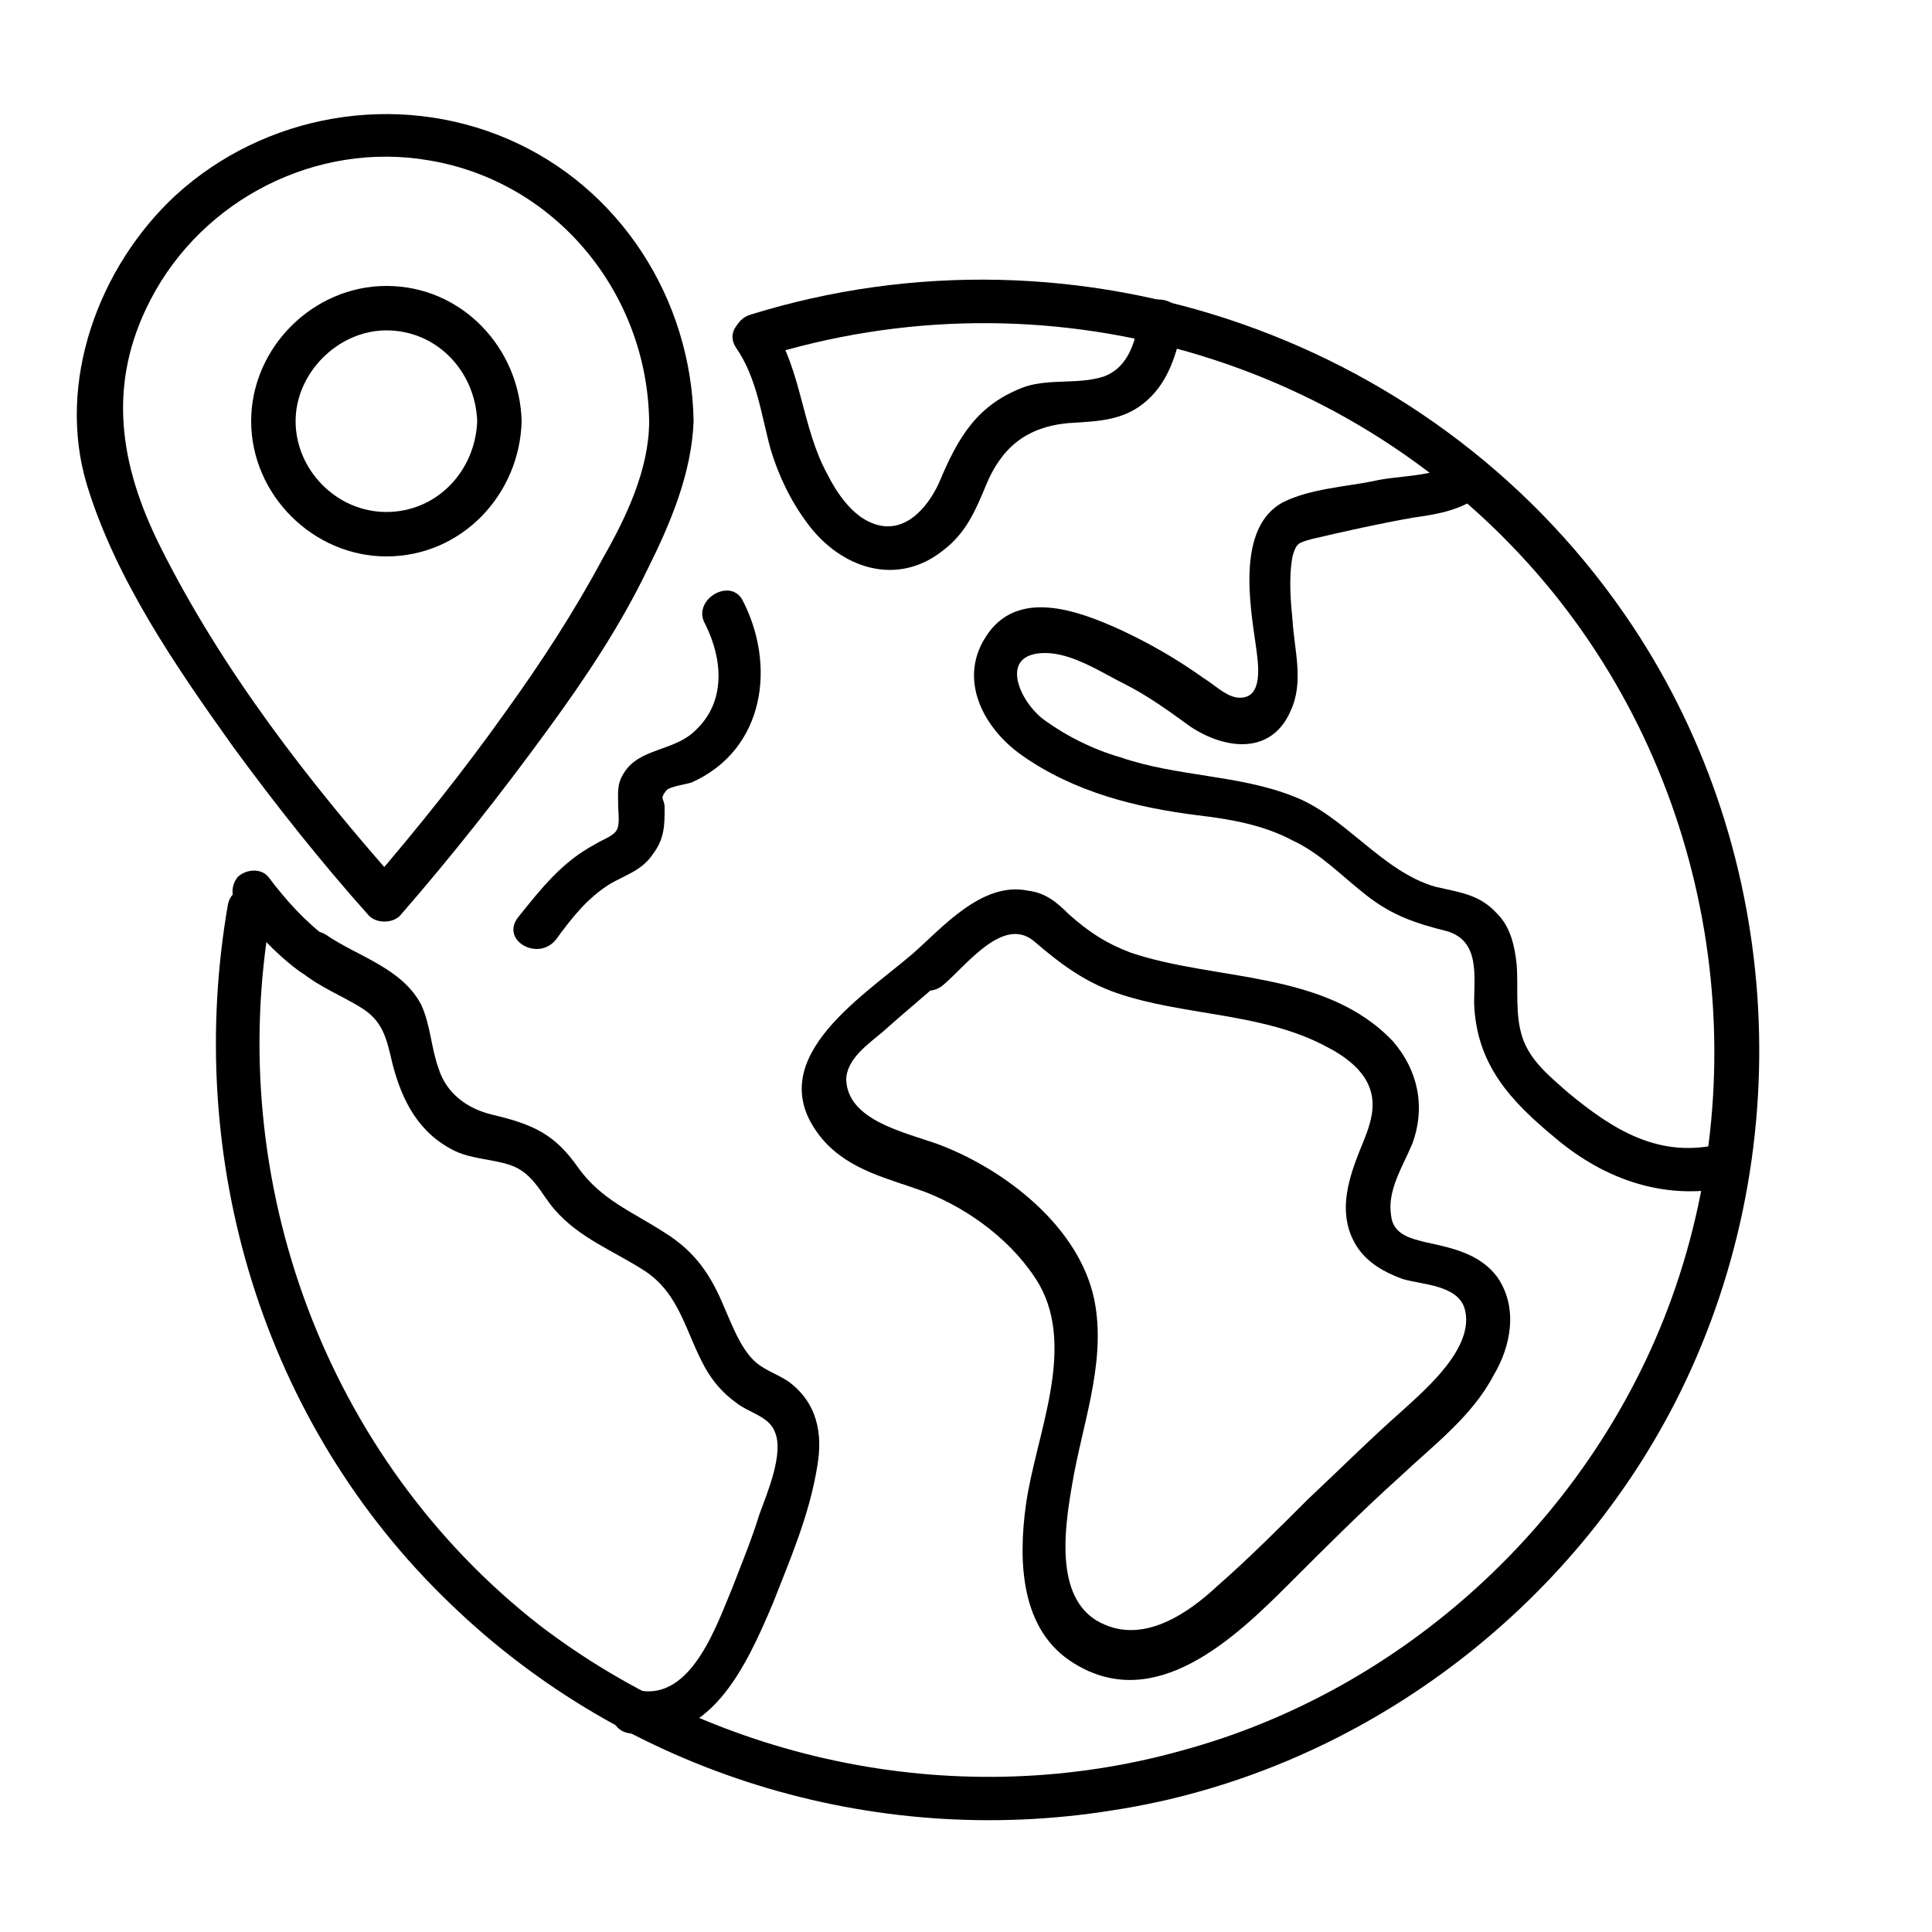
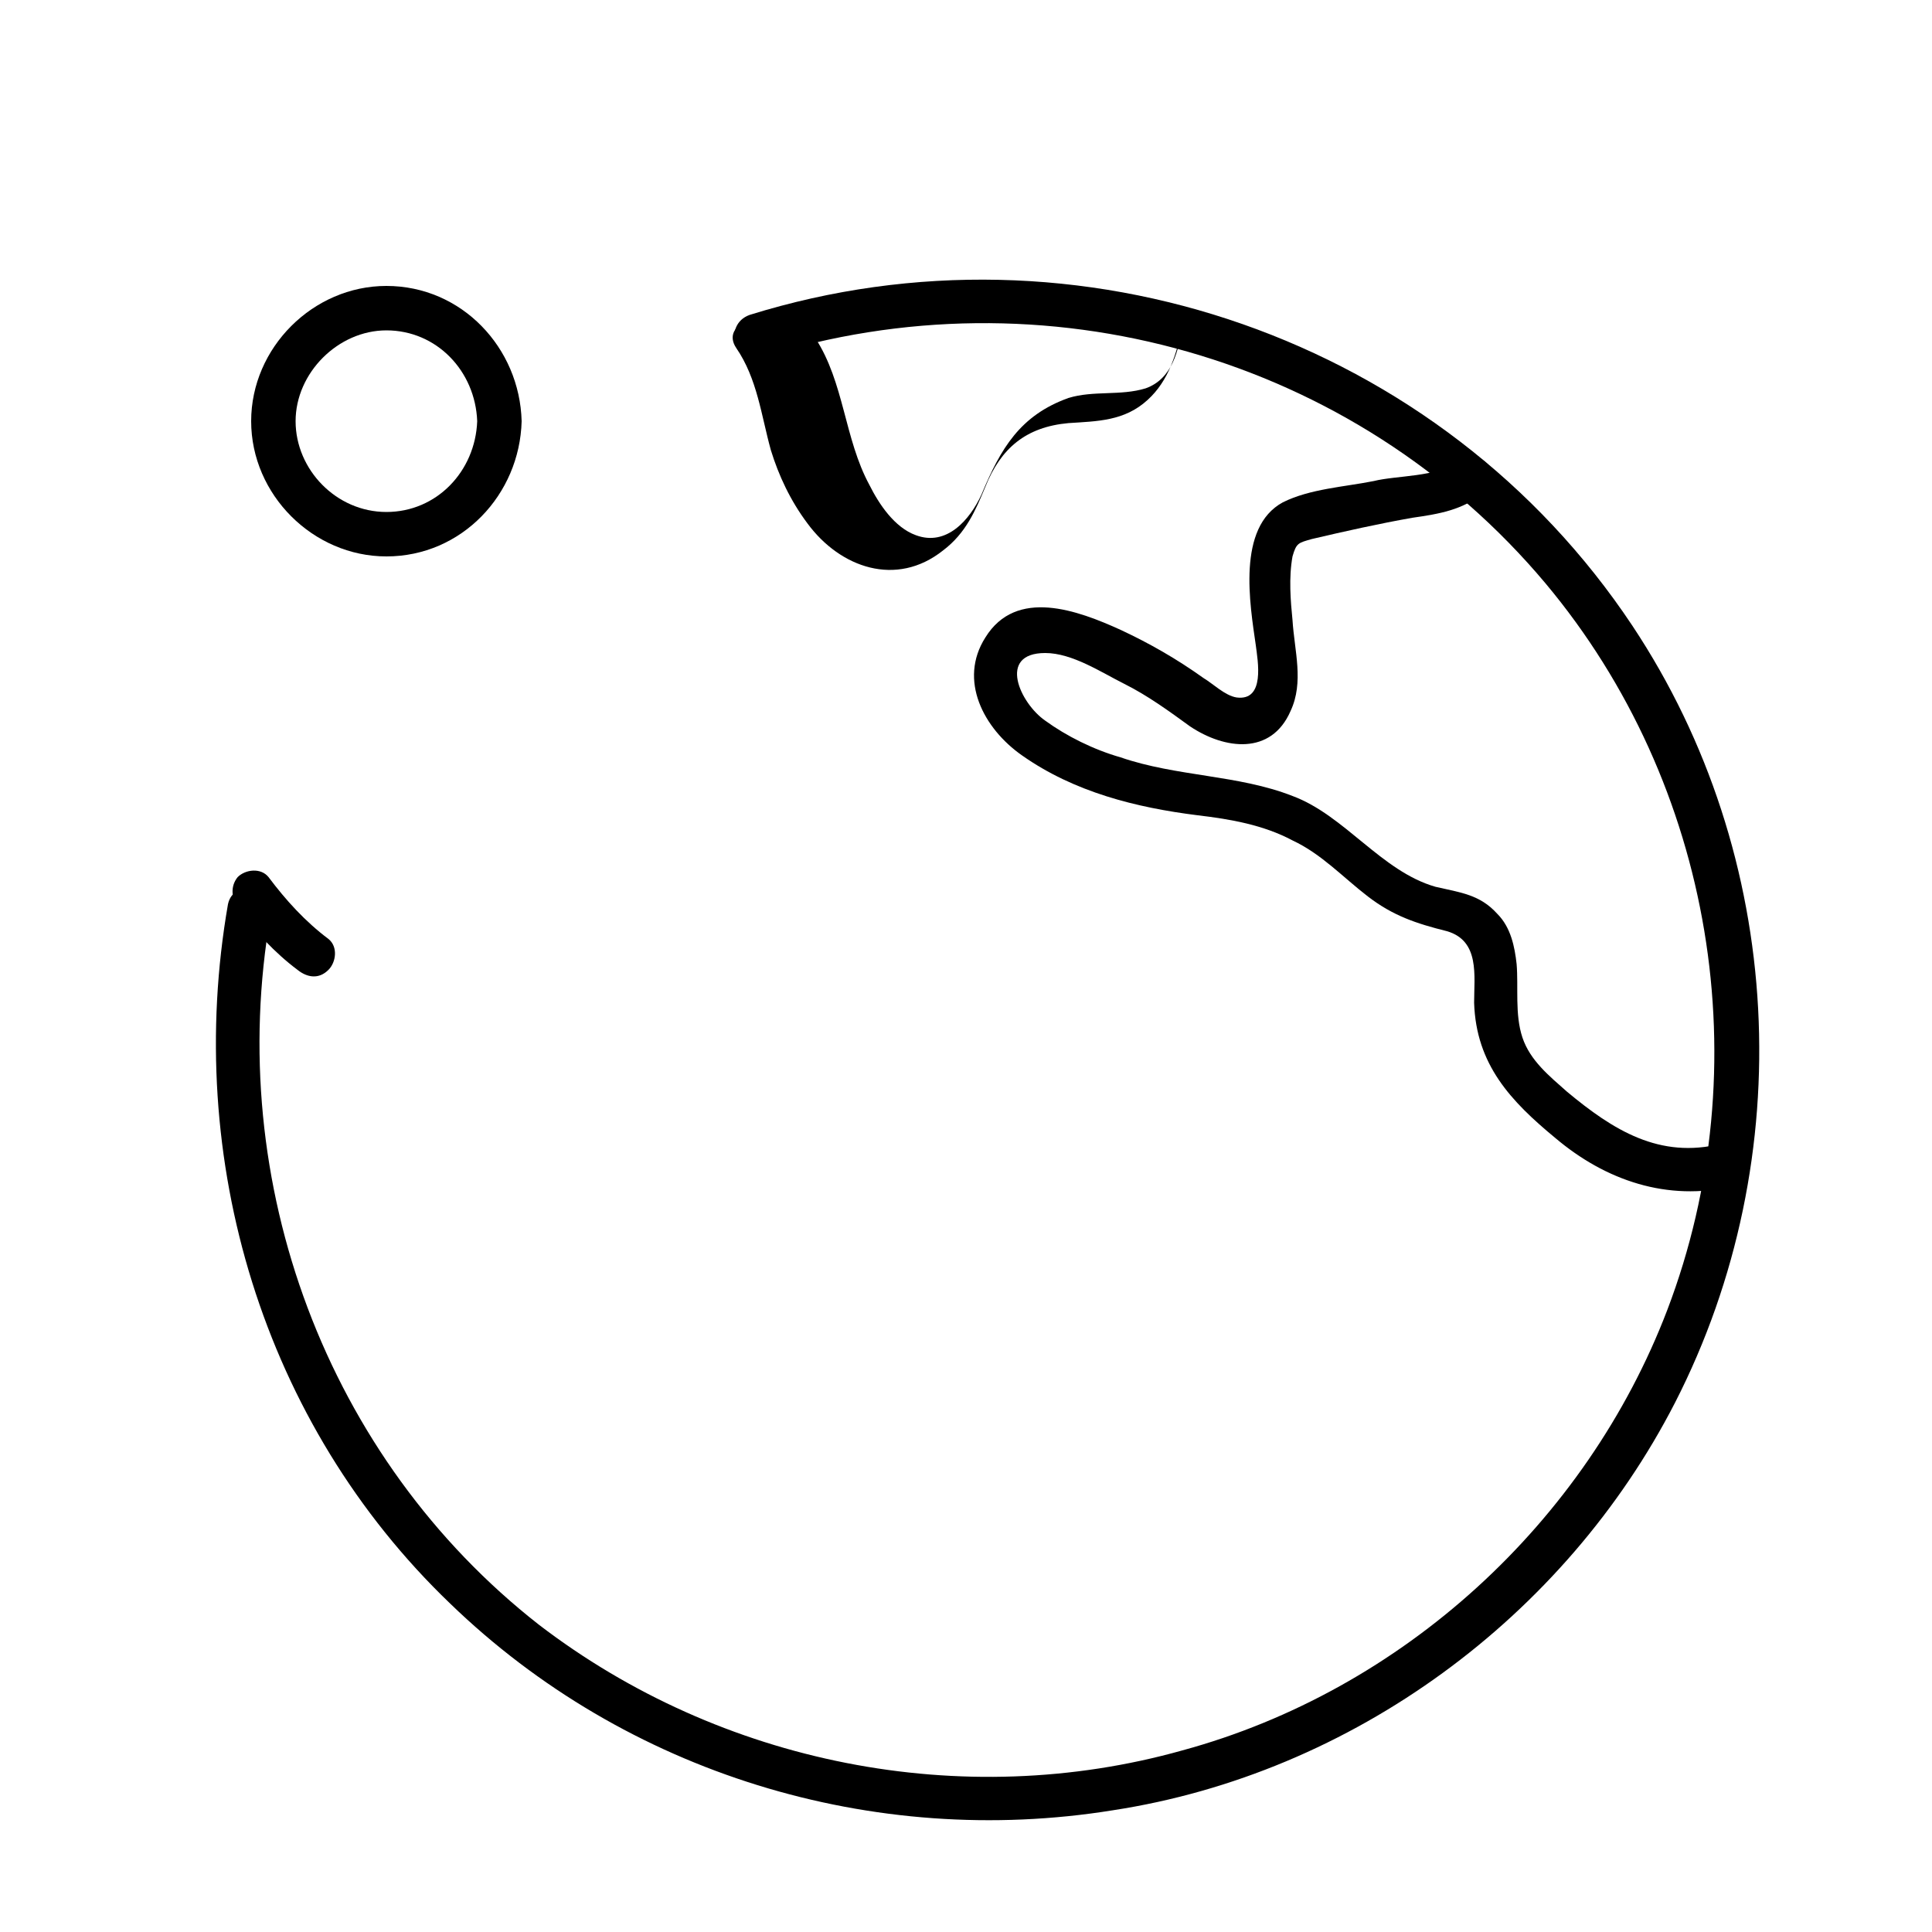
<svg xmlns="http://www.w3.org/2000/svg" version="1.1" id="Layer_1" x="0px" y="0px" viewBox="0 0 100 100" style="enable-background:new 0 0 100 100;" xml:space="preserve">
  <g>
    <g>
      <g>
        <g>
          <g>
            <g>
-               <path d="M33.6,21.8c0,2.5-1.2,5-2.4,7.1c-1.5,2.8-3.2,5.4-5,7.9c-2.2,3.1-4.6,6.1-7.1,9c0.5,0,1.1,0,1.6,0        C16,40.5,11.5,34.7,8.3,28.3c-2.1-4.2-2.8-8.4-0.5-12.8c2.7-5.2,8.6-8.2,14.4-7.2C28.8,9.4,33.5,15.2,33.6,21.8        c0,1.5,2.3,1.5,2.3,0c-0.1-6.3-3.8-12.1-9.6-14.6c-5.8-2.5-12.6-1.3-17.2,2.9c-4,3.7-6.2,9.7-4.6,15c1.5,4.9,4.6,9.4,7.6,13.6        c2.2,3,4.5,5.9,7,8.7c0.4,0.4,1.2,0.4,1.6,0c2.7-3.1,5.3-6.4,7.7-9.7c1.9-2.6,3.7-5.3,5.1-8.2c1.2-2.4,2.3-5,2.4-7.7        C35.9,20.3,33.6,20.3,33.6,21.8z" />
-             </g>
+               </g>
            <g>
              <path d="M24.7,21.8c-0.1,2.6-2.1,4.7-4.7,4.7c-2.6,0-4.7-2.2-4.7-4.7s2.2-4.7,4.7-4.7C22.6,17.1,24.6,19.2,24.7,21.8        c0.1,1.5,2.3,1.5,2.3,0c-0.1-3.8-3.1-7-7-7c-3.8,0-7,3.2-7,7c0,3.8,3.2,7,7,7c3.9,0,6.9-3.2,7-7C27,20.3,24.7,20.4,24.7,21.8z        " />
            </g>
          </g>
        </g>
        <g>
          <g>
            <path d="M39.4,18.5C54,13.9,70.1,18.4,80,30.2c8.7,10.4,11.1,25,6.3,37.6c-4.2,11-13.7,19.7-25.1,22.8       c-11.4,3.2-23.9,0.7-33.3-6.5C16.9,75.5,11.6,61.2,14,47.4c0.3-1.4-1.9-2-2.2-0.6C9.5,60,13.6,73.7,23.3,83       c9.1,8.8,21.9,12.7,34.3,10.7C70,91.8,81,83.7,86.7,72.6c6.5-12.7,5.7-28.3-2.2-40.2C74.6,17.5,55.8,11,38.8,16.3       C37.4,16.8,38,19,39.4,18.5L39.4,18.5z" />
          </g>
          <g>
            <path d="M75.4,23.9c-1,0.8-3.1,0.7-4.3,1c-1.5,0.3-3.3,0.4-4.7,1.1c-2.4,1.3-1.7,5.3-1.4,7.4c0.1,0.8,0.5,2.9-1,2.7       c-0.6-0.1-1.2-0.7-1.7-1c-1.4-1-2.8-1.8-4.3-2.5c-2.2-1-5.4-2.2-7,0.4c-1.4,2.2-0.1,4.7,1.9,6.1c2.7,1.9,5.9,2.7,9.1,3.1       c1.7,0.2,3.4,0.5,4.9,1.3c1.5,0.7,2.6,1.9,3.9,2.9c1.3,1,2.5,1.4,4.1,1.8c1.7,0.5,1.4,2.3,1.4,3.7c0.1,3.2,1.9,5.1,4.2,7       c2.6,2.2,5.8,3.3,9.2,2.5c1.4-0.3,0.8-2.5-0.6-2.2c-3.2,0.8-5.6-0.7-8-2.7c-0.9-0.8-1.9-1.6-2.3-2.8c-0.4-1.2-0.2-2.6-0.3-3.8       c-0.1-0.9-0.3-1.9-1-2.6c-0.9-1-1.9-1.1-3.2-1.4c-2.8-0.8-4.7-3.7-7.4-4.7c-2.8-1.1-6-1-8.9-2c-1.4-0.4-2.8-1.1-3.9-1.9       c-1.3-0.9-2.5-3.5,0-3.5c1.4,0,2.9,1,4.1,1.6c1.2,0.6,2.3,1.4,3.4,2.2c1.8,1.2,4.2,1.5,5.2-0.8c0.7-1.5,0.2-3.1,0.1-4.7       c-0.1-1-0.2-2.2,0-3.3c0.2-0.7,0.3-0.7,1-0.9c1.7-0.4,3.5-0.8,5.2-1.1c1.4-0.2,2.6-0.4,3.7-1.3C78.1,24.6,76.5,23,75.4,23.9       L75.4,23.9z" />
          </g>
          <g>
-             <path d="M47.2,49.4c-2.7,2.3-8,5.6-4.6,9.6c1.4,1.6,3.4,2,5.3,2.7c2.3,0.9,4.6,2.6,5.9,4.8c1.9,3.4-0.2,7.8-0.7,11.4       c-0.4,2.9-0.3,6.5,2.5,8.2c4.2,2.6,8.3-1.3,11.1-4.1c1.9-1.9,3.8-3.8,5.8-5.6c1.7-1.6,3.7-3.1,4.8-5.2c0.9-1.5,1.3-3.5,0.2-5.1       c-0.9-1.2-2.3-1.5-3.7-1.8c-0.8-0.2-1.7-0.4-1.8-1.4c-0.2-1.3,0.6-2.5,1.1-3.7c0.7-1.9,0.3-3.8-1-5.3       c-3.5-3.7-9.2-3.1-13.6-4.6c-1.3-0.5-2.2-1.1-3.2-2c-0.6-0.6-1.2-1.1-2.1-1.2C50.8,45.6,48.7,48.1,47.2,49.4       c-1.1,1,0.5,2.5,1.6,1.6c1.2-1,3.1-3.6,4.7-2.3c1.4,1.2,2.6,2.1,4.3,2.7c3.5,1.2,7.6,1,10.9,2.8c0.8,0.4,1.6,1,2,1.7       c0.7,1.2,0.2,2.4-0.3,3.6c-0.6,1.5-1.1,3.1-0.4,4.6c0.5,1.1,1.5,1.7,2.6,2.1c1,0.3,2.8,0.3,3.2,1.5c0.6,2-2,4.2-3.2,5.3       c-1.7,1.5-3.3,3.1-4.9,4.6c-1.5,1.5-3.1,3.1-4.7,4.5c-1.5,1.4-3.7,2.9-5.8,2c-2.7-1.1-2.1-5-1.7-7.3c0.5-3,1.7-6.1,1.2-9.2       c-0.6-3.8-4.3-6.8-7.7-8.2c-1.6-0.7-5.1-1.2-5.2-3.5c0-1.1,1.2-1.9,1.9-2.5c1-0.9,2.1-1.8,3.1-2.7       C49.9,50.1,48.3,48.5,47.2,49.4z" />
+             </g>
+           <g>
+             <path d="M38.1,18c1.1,1.6,1.3,3.5,1.8,5.3c0.4,1.3,1,2.6,1.9,3.8c1.7,2.3,4.6,3.3,7,1.4c1.2-0.9,1.7-2.1,2.2-3.3       c0.8-2,2.1-3.1,4.3-3.3c1.5-0.1,2.9-0.1,4.1-1.2c1.1-1,1.5-2.4,1.8-3.8c-0.2,1.2-0.5,2.7-1.9,3.2       c-1.3,0.4-2.7,0.1-4,0.5c-2.5,0.9-3.5,2.6-4.5,5c-0.6,1.3-1.8,2.7-3.4,2.1c-1.1-0.4-1.9-1.6-2.4-2.6c-1.3-2.4-1.3-5.3-2.8-7.6       C39.3,15.7,37.3,16.8,38.1,18L38.1,18z" />
          </g>
          <g>
-             <path d="M38.1,18c1.1,1.6,1.3,3.5,1.8,5.3c0.4,1.3,1,2.6,1.9,3.8c1.7,2.3,4.6,3.3,7,1.4c1.2-0.9,1.7-2.1,2.2-3.3       c0.8-2,2.1-3.1,4.3-3.3c1.5-0.1,2.9-0.1,4.1-1.2c1.1-1,1.5-2.4,1.8-3.8c0.3-1.4-1.9-2-2.2-0.6c-0.2,1.2-0.5,2.7-1.9,3.2       c-1.3,0.4-2.7,0.1-4,0.5c-2.5,0.9-3.5,2.6-4.5,5c-0.6,1.3-1.8,2.7-3.4,2.1c-1.1-0.4-1.9-1.6-2.4-2.6c-1.3-2.4-1.3-5.3-2.8-7.6       C39.3,15.7,37.3,16.8,38.1,18L38.1,18z" />
-           </g>
-           <g>
-             <path d="M15.7,50.4c0.9,0.7,1.9,1.1,2.9,1.7c1.2,0.7,1.4,1.6,1.7,2.9c0.5,2,1.4,3.7,3.3,4.6c0.9,0.4,1.9,0.4,2.8,0.7       c1.2,0.4,1.6,1.5,2.3,2.3c1.3,1.5,3,2.1,4.7,3.2c1.8,1.2,2.1,3.2,3.1,5c0.4,0.7,0.9,1.3,1.6,1.8c0.6,0.5,1.7,0.7,2,1.5       c0.5,1.1-0.4,3.2-0.8,4.3c-0.4,1.3-0.9,2.5-1.4,3.8c-0.8,1.9-2.1,5.8-4.8,5.3c-1.4-0.3-2,1.9-0.6,2.2c4.2,0.8,6.1-3.4,7.5-6.7       c0.9-2.3,1.9-4.6,2.3-7.1c0.3-1.7,0-3.3-1.5-4.4c-0.6-0.4-1.3-0.6-1.8-1.1c-0.7-0.7-1.1-1.8-1.5-2.7c-0.7-1.7-1.5-2.9-3.1-3.9       c-1.7-1.1-3.3-1.7-4.5-3.4c-1.2-1.7-2.3-2.2-4.4-2.7c-1.3-0.3-2.4-1.1-2.8-2.4c-0.4-1.1-0.4-2.2-0.9-3.3       c-1-1.9-3.3-2.5-4.9-3.6C15.7,47.6,14.5,49.5,15.7,50.4L15.7,50.4z" />
-           </g>
+             </g>
          <g>
            <path d="M12.3,47c0.9,1.2,1.9,2.3,3.1,3.2c0.5,0.4,1.1,0.5,1.6,0c0.4-0.4,0.5-1.2,0-1.6c-1.2-0.9-2.2-2-3.1-3.2       c-0.4-0.5-1.2-0.4-1.6,0C11.9,45.9,12,46.5,12.3,47L12.3,47z" />
          </g>
          <g>
-             <path d="M36.5,32.3c0.9,1.8,1.1,4-0.5,5.5c-1.1,1.1-2.9,0.9-3.7,2.2c-0.4,0.6-0.3,1.1-0.3,1.8c0,0.3,0.1,0.9-0.1,1.2       c-0.2,0.3-0.8,0.5-1.1,0.7c-1.7,0.9-2.8,2.3-4,3.8c-0.9,1.2,1.1,2.3,2,1.1c0.8-1.1,1.6-2.1,2.7-2.8c0.8-0.5,1.7-0.7,2.3-1.6       c0.6-0.8,0.6-1.5,0.6-2.4c0-0.5-0.3-0.4,0.1-0.9c0.2-0.2,1-0.3,1.3-0.4c3.8-1.7,4.4-6.1,2.6-9.5C37.7,29.9,35.8,31.1,36.5,32.3       L36.5,32.3z" />
-           </g>
+             </g>
        </g>
      </g>
    </g>
  </g>
</svg>